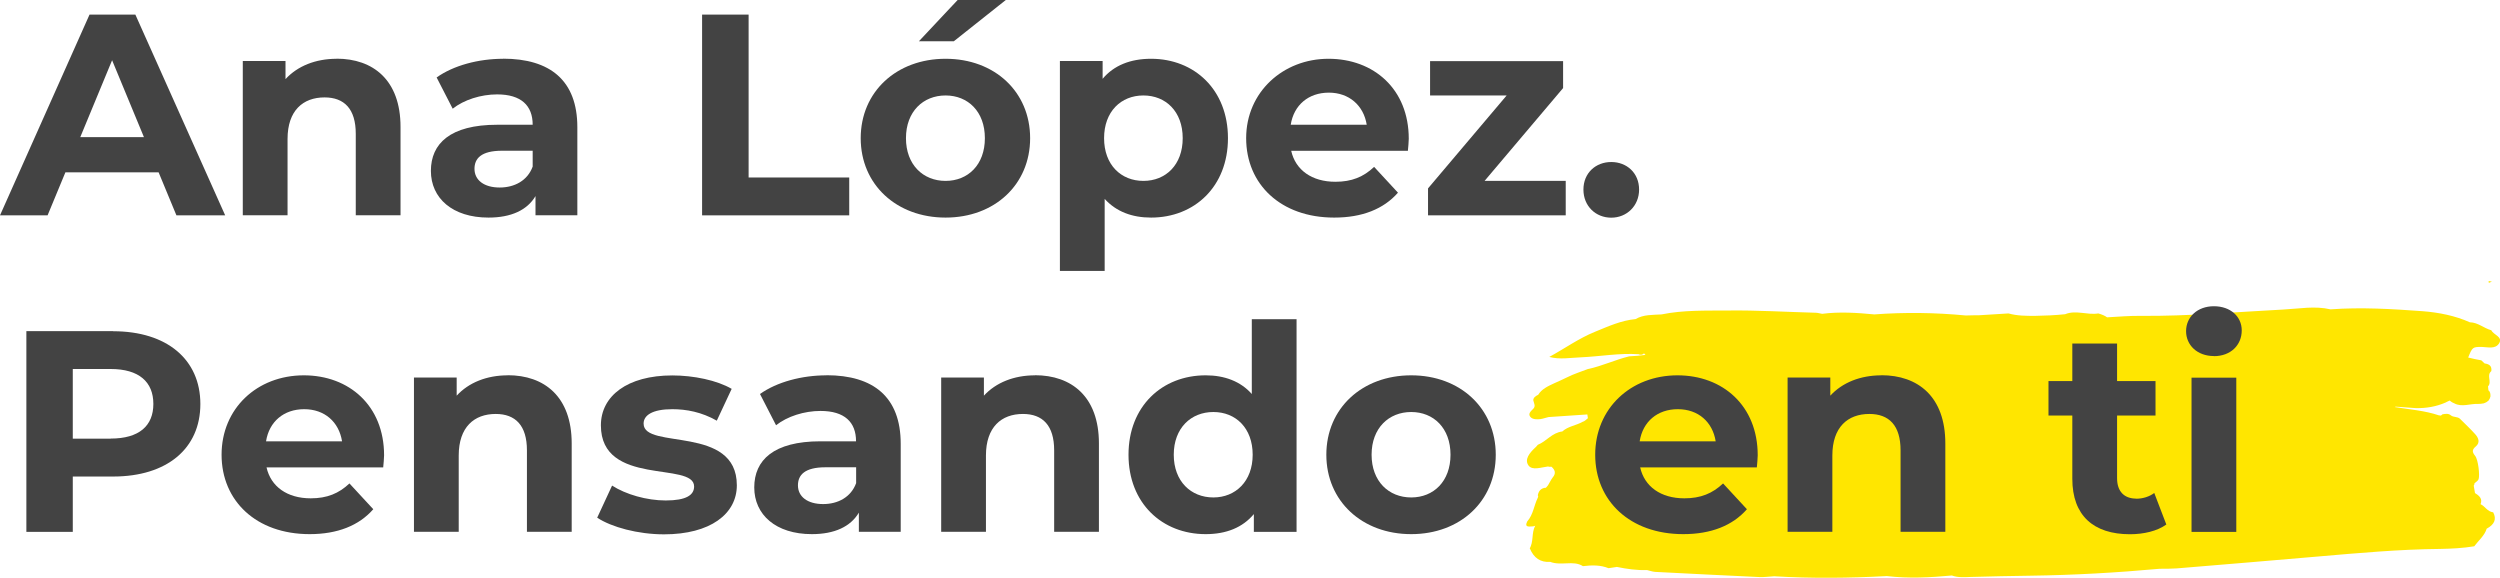
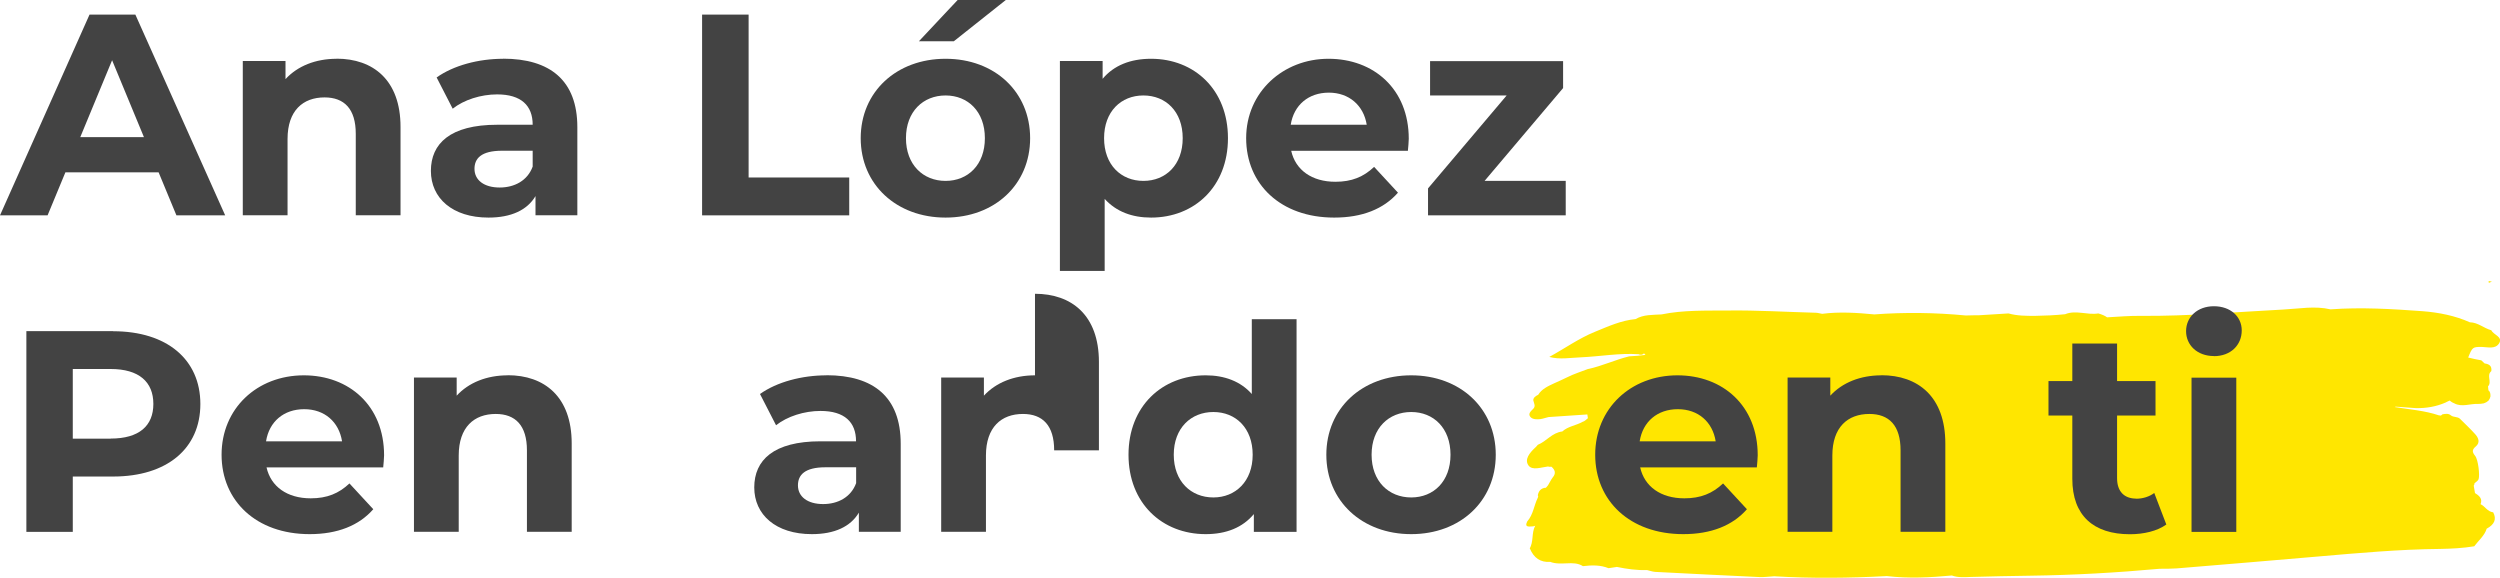
<svg xmlns="http://www.w3.org/2000/svg" id="Capa_2" data-name="Capa 2" viewBox="0 0 256.91 59.37">
  <defs>
    <style>
      .cls-1 {
        fill: #ffe600;
      }

      .cls-2 {
        fill: #434343;
      }
    </style>
  </defs>
  <g id="Capa_1-2" data-name="Capa 1">
    <g>
      <path class="cls-1" d="M256.08,28.94c-.11-.02-.23-.04-.34-.06,0,0,.02.17.02.19.11-.04.21-.08.32-.13ZM198.17,40.23s-.02,0,0,0t0,0s0,0,0,0ZM189.53,36.91s-.04-.04-.06-.06c.02.02.04.04.06.06ZM253.64,36.74c.44.11.88.21,1.35.29.13.11.23.21.34.32.46.06.76.25.69.78l-.02.02c-.5.46.11,1.09-.32,1.56.02.13.02.27.04.4.21.17.21.4.21.63-.04.17-.11.32-.21.44-.15.13-.29.21-.48.27-.19.04-.4.06-.59.06-.82-.04-1.64.36-2.44-.06h.02c-.19-.06-.36-.17-.48-.29-.15.06-.29.13-.44.21-.97.42-1.98.59-3.05.57-.69-.06-1.37-.11-2.06-.15-.04.02-.08.02-.11.04,1.53.25,3.09.36,4.56.86.06,0,.13,0,.19.02.04-.04.08-.08.15-.13.32-.06.63-.11.88.11.27.21.67.11.92.34.53.53,1.09,1.05,1.58,1.6.32.36.53.84.06,1.24-.4.34-.4.57-.08.97.32.38.5,2,.36,2.4-.06.17-.27.29-.42.42,0,.08-.02.17-.08.25.04.25.08.5.13.76.44.27.8.59.57,1.14.48.23.69.76,1.3.84q.55,1.03-.67,1.68c-.21.71-.84,1.22-1.28,1.81-1.16.19-2.33.25-3.51.27-4.2.04-8.37.42-12.55.78-4.83.42-9.67.82-14.5,1.22-.59.04-1.18.04-1.77.04-4.39.4-8.81.65-13.22.71-2.06.02-4.12.08-6.18.13-.65.02-1.32.08-1.95-.15-2.23.21-4.46.32-6.68.06-3.87.21-7.74.25-11.58.02-.5.02-1.03.11-1.53.08-3.57-.17-7.13-.34-10.7-.53-.29-.02-.57-.13-.84-.19-1.05.04-2.06-.11-3.09-.32-.29.04-.57.08-.86.13-.84-.34-1.72-.32-2.63-.21-.5-.32-1.07-.32-1.66-.29-.57.02-1.16.06-1.7-.15q-1.49.11-2.1-1.39l-.04.06c.46-.74.19-1.62.59-2.38-.06.02-.13.04-.19.06-.38,0-.95.17-.63-.5.63-.71.69-1.64,1.09-2.44.04-.08.06-.17,0-.25.08-.4.27-.71.78-.78.02,0,.04.02.04.02.08-.08.15-.19.23-.27.17-.27.29-.55.48-.8.36-.42.25-.78-.13-1.11-.13.02-.25.02-.36-.02-.69.08-1.6.44-2-.11-.44-.63.13-1.3.69-1.83.11-.08.17-.19.27-.29.9-.36,1.45-1.24,2.52-1.37.57-.53,1.41-.61,2.08-.99.23-.06.36-.23.53-.36h.02c-.02-.13-.04-.27-.06-.4-1.32.08-2.67.19-3.99.27-.27.06-.55.17-.84.21-.36.04-.78.04-1.01-.21-.29-.32.02-.59.25-.82.32-.29.11-.57.04-.88-.04-.25.21-.46.5-.59.36-.59.99-.88,1.64-1.18.44-.19.88-.4,1.32-.61.71-.36,1.47-.59,2.21-.88l-.02.02c1.45-.32,2.77-.95,4.2-1.3.57-.02,1.11-.08,1.68-.15-.06-.04-.13-.11-.17-.19,0,.02,0,.04-.02.08-.17.11-.34.13-.53.04-1.98-.13-3.93.23-5.91.32-1.09.04-2.19.25-3.26-.04,1.58-.86,3.03-1.91,4.71-2.59,1.35-.55,2.67-1.16,4.16-1.3.82-.48,1.74-.42,2.67-.48,2.25-.46,4.54-.38,6.81-.4,3.01-.04,6.03.15,9.04.23.21,0,.42.08.65.11,1.79-.23,3.57-.11,5.36.06,3.13-.23,6.26-.19,9.4.11.29,0,.59-.02.86-.02h.46c1.03-.06,2.04-.13,3.07-.19.88.25,1.81.25,2.73.25,1.03-.02,2.06-.06,3.09-.17,1.11-.46,2.27.11,3.41-.08.38.11.67.23.9.4,1.16-.06,2.33-.17,3.49-.15,4.88.04,9.73-.4,14.61-.65,1.62-.08,3.24-.4,4.86-.02,3.17-.23,6.33-.04,9.46.19,1.68.13,3.34.46,4.86,1.14.86.02,1.43.61,2.21.82.21.48,1.24.67.78,1.37-.4.59-1.14.36-1.79.34-.92,0-.95.04-1.37,1.09ZM156.93,53.62s-.02.04-.04.06l.04-.06Z" />
      <g>
        <path class="cls-2" d="M6.72,17.71h9.58l1.83,4.42h5.01L13.91,1.5h-4.71L0,22.13h4.89l1.83-4.42ZM11.52,6.19l3.27,7.9h-6.54l3.27-7.9Z" />
        <path class="cls-2" d="M34.59,6.04c-2.15,0-4.01.74-5.25,2.09v-1.86h-4.39v15.85h4.6v-7.84c0-2.92,1.59-4.27,3.8-4.27,2.03,0,3.21,1.18,3.21,3.74v8.37h4.6v-9.08c0-4.83-2.83-7.01-6.57-7.01Z" />
        <path class="cls-2" d="M51.71,6.04c-2.53,0-5.1.68-6.84,1.92l1.65,3.21c1.15-.91,2.89-1.47,4.57-1.47,2.47,0,3.65,1.15,3.65,3.12h-3.65c-4.83,0-6.81,1.94-6.81,4.74s2.21,4.8,5.92,4.8c2.33,0,3.98-.77,4.83-2.21v1.97h4.3v-9.05c0-4.8-2.8-7.04-7.63-7.04ZM54.74,17.12c-.53,1.44-1.86,2.15-3.39,2.15-1.62,0-2.59-.77-2.59-1.92,0-1.06.68-1.86,2.83-1.86h3.15v1.62Z" />
        <polygon class="cls-2" points="87.27 18.24 76.93 18.24 76.93 1.5 72.15 1.5 72.15 22.13 87.27 22.13 87.27 18.24" />
        <path class="cls-2" d="M97.17,22.36c5.04,0,8.69-3.39,8.69-8.16s-3.65-8.16-8.69-8.16-8.72,3.39-8.72,8.16,3.68,8.16,8.72,8.16ZM97.17,9.81c2.3,0,4.04,1.65,4.04,4.39s-1.74,4.39-4.04,4.39-4.07-1.65-4.07-4.39,1.77-4.39,4.07-4.39Z" />
        <polygon class="cls-2" points="103.36 0 98.41 0 94.43 4.24 98.02 4.24 103.36 0" />
        <path class="cls-2" d="M126.19,14.2c0-4.98-3.45-8.16-7.9-8.16-2.12,0-3.83.68-4.98,2.06v-1.83h-4.39v21.57h4.6v-7.4c1.18,1.3,2.8,1.92,4.77,1.92,4.45,0,7.9-3.18,7.9-8.16ZM113.46,14.2c0-2.74,1.74-4.39,4.04-4.39s4.04,1.65,4.04,4.39-1.74,4.39-4.04,4.39-4.04-1.65-4.04-4.39Z" />
        <path class="cls-2" d="M137.12,22.36c2.86,0,5.07-.88,6.54-2.56l-2.45-2.65c-1.09,1.03-2.3,1.53-3.98,1.53-2.42,0-4.1-1.21-4.54-3.18h11.99c.03-.38.09-.88.09-1.24,0-5.1-3.59-8.22-8.25-8.22s-8.46,3.42-8.46,8.16,3.56,8.16,9.04,8.16ZM136.56,9.52c2.06,0,3.57,1.3,3.89,3.3h-7.81c.32-2.03,1.83-3.3,3.92-3.3Z" />
        <polygon class="cls-2" points="160.63 9.05 160.63 6.28 146.96 6.28 146.96 9.81 154.83 9.81 146.75 19.36 146.75 22.13 160.9 22.13 160.9 18.59 152.56 18.59 160.63 9.05" />
-         <path class="cls-2" d="M168.44,19.48c0-1.71-1.27-2.83-2.86-2.83s-2.86,1.12-2.86,2.83,1.27,2.89,2.86,2.89,2.86-1.21,2.86-2.89Z" />
        <path class="cls-2" d="M11.64,34.03H2.71v20.63h4.77v-5.69h4.15c5.51,0,8.96-2.86,8.96-7.45s-3.45-7.48-8.96-7.48ZM11.37,45.08h-3.89v-7.16h3.89c2.92,0,4.39,1.33,4.39,3.59s-1.47,3.56-4.39,3.56Z" />
        <path class="cls-2" d="M31.23,38.57c-4.83,0-8.46,3.42-8.46,8.16s3.56,8.16,9.05,8.16c2.86,0,5.07-.88,6.54-2.56l-2.45-2.65c-1.09,1.03-2.3,1.53-3.98,1.53-2.42,0-4.1-1.21-4.54-3.18h11.99c.03-.38.09-.88.09-1.24,0-5.1-3.59-8.22-8.25-8.22ZM27.34,45.35c.32-2.03,1.83-3.3,3.92-3.3s3.57,1.3,3.89,3.3h-7.81Z" />
        <path class="cls-2" d="M52.18,38.57c-2.15,0-4.01.74-5.25,2.09v-1.86h-4.39v15.85h4.6v-7.84c0-2.92,1.59-4.27,3.8-4.27,2.03,0,3.21,1.18,3.21,3.74v8.37h4.6v-9.08c0-4.83-2.83-7.01-6.57-7.01Z" />
-         <path class="cls-2" d="M66.14,43.52c0-.83.88-1.47,2.95-1.47,1.44,0,3.01.29,4.57,1.18l1.53-3.27c-1.5-.88-3.92-1.38-6.1-1.38-4.63,0-7.34,2.12-7.34,5.13,0,6.33,9.58,3.68,9.58,6.28,0,.88-.8,1.44-2.92,1.44-1.95,0-4.1-.62-5.51-1.53l-1.53,3.3c1.47.97,4.18,1.71,6.87,1.71,4.74,0,7.48-2.09,7.48-5.04,0-6.25-9.58-3.62-9.58-6.33Z" />
        <path class="cls-2" d="M84.94,38.57c-2.53,0-5.1.68-6.84,1.92l1.65,3.21c1.15-.91,2.89-1.47,4.57-1.47,2.47,0,3.65,1.15,3.65,3.12h-3.65c-4.83,0-6.81,1.94-6.81,4.74s2.21,4.8,5.92,4.8c2.33,0,3.98-.77,4.83-2.21v1.97h4.3v-9.05c0-4.8-2.8-7.04-7.63-7.04ZM87.98,49.65c-.53,1.44-1.86,2.15-3.39,2.15-1.62,0-2.59-.77-2.59-1.92,0-1.06.68-1.86,2.83-1.86h3.15v1.62Z" />
-         <path class="cls-2" d="M106.36,38.57c-2.15,0-4.01.74-5.25,2.09v-1.86h-4.39v15.85h4.6v-7.84c0-2.92,1.59-4.27,3.8-4.27,2.03,0,3.21,1.18,3.21,3.74v8.37h4.6v-9.08c0-4.83-2.83-7.01-6.57-7.01Z" />
+         <path class="cls-2" d="M106.36,38.57c-2.15,0-4.01.74-5.25,2.09v-1.86h-4.39v15.85h4.6v-7.84c0-2.92,1.59-4.27,3.8-4.27,2.03,0,3.21,1.18,3.21,3.74h4.6v-9.08c0-4.83-2.83-7.01-6.57-7.01Z" />
        <path class="cls-2" d="M128.64,40.49c-1.15-1.3-2.8-1.92-4.74-1.92-4.48,0-7.93,3.18-7.93,8.16s3.45,8.16,7.93,8.16c2.12,0,3.8-.68,4.95-2.06v1.83h4.39v-21.86h-4.6v7.69ZM124.69,51.12c-2.3,0-4.07-1.65-4.07-4.39s1.77-4.39,4.07-4.39,4.04,1.65,4.04,4.39-1.77,4.39-4.04,4.39Z" />
        <path class="cls-2" d="M145.02,38.57c-5.04,0-8.72,3.39-8.72,8.16s3.68,8.16,8.72,8.16,8.69-3.39,8.69-8.16-3.65-8.16-8.69-8.16ZM145.02,51.12c-2.3,0-4.07-1.65-4.07-4.39s1.77-4.39,4.07-4.39,4.04,1.65,4.04,4.39-1.74,4.39-4.04,4.39Z" />
        <path class="cls-2" d="M172.39,38.57c-4.83,0-8.46,3.42-8.46,8.16s3.57,8.16,9.05,8.16c2.86,0,5.07-.88,6.54-2.56l-2.45-2.65c-1.09,1.03-2.3,1.53-3.98,1.53-2.42,0-4.1-1.21-4.54-3.18h11.99c.03-.38.09-.88.09-1.24,0-5.1-3.59-8.22-8.25-8.22ZM168.5,45.35c.32-2.03,1.83-3.3,3.92-3.3s3.57,1.3,3.89,3.3h-7.81Z" />
        <path class="cls-2" d="M193.34,38.57c-2.15,0-4.01.74-5.25,2.09v-1.86h-4.39v15.85h4.6v-7.84c0-2.92,1.59-4.27,3.8-4.27,2.03,0,3.21,1.18,3.21,3.74v8.37h4.6v-9.08c0-4.83-2.83-7.01-6.57-7.01Z" />
        <path class="cls-2" d="M219.53,51.24c-1.24,0-1.97-.74-1.97-2.09v-6.45h3.95v-3.54h-3.95v-3.86h-4.6v3.86h-2.45v3.54h2.45v6.51c0,3.77,2.18,5.69,5.92,5.69,1.41,0,2.8-.32,3.74-1l-1.24-3.24c-.5.38-1.18.59-1.86.59Z" />
        <path class="cls-2" d="M227.51,36.6c1.71,0,2.86-1.12,2.86-2.65,0-1.41-1.15-2.48-2.86-2.48s-2.86,1.12-2.86,2.56,1.15,2.56,2.86,2.56Z" />
        <rect class="cls-2" x="225.21" y="38.81" width="4.6" height="15.85" />
      </g>
    </g>
  </g>
</svg>